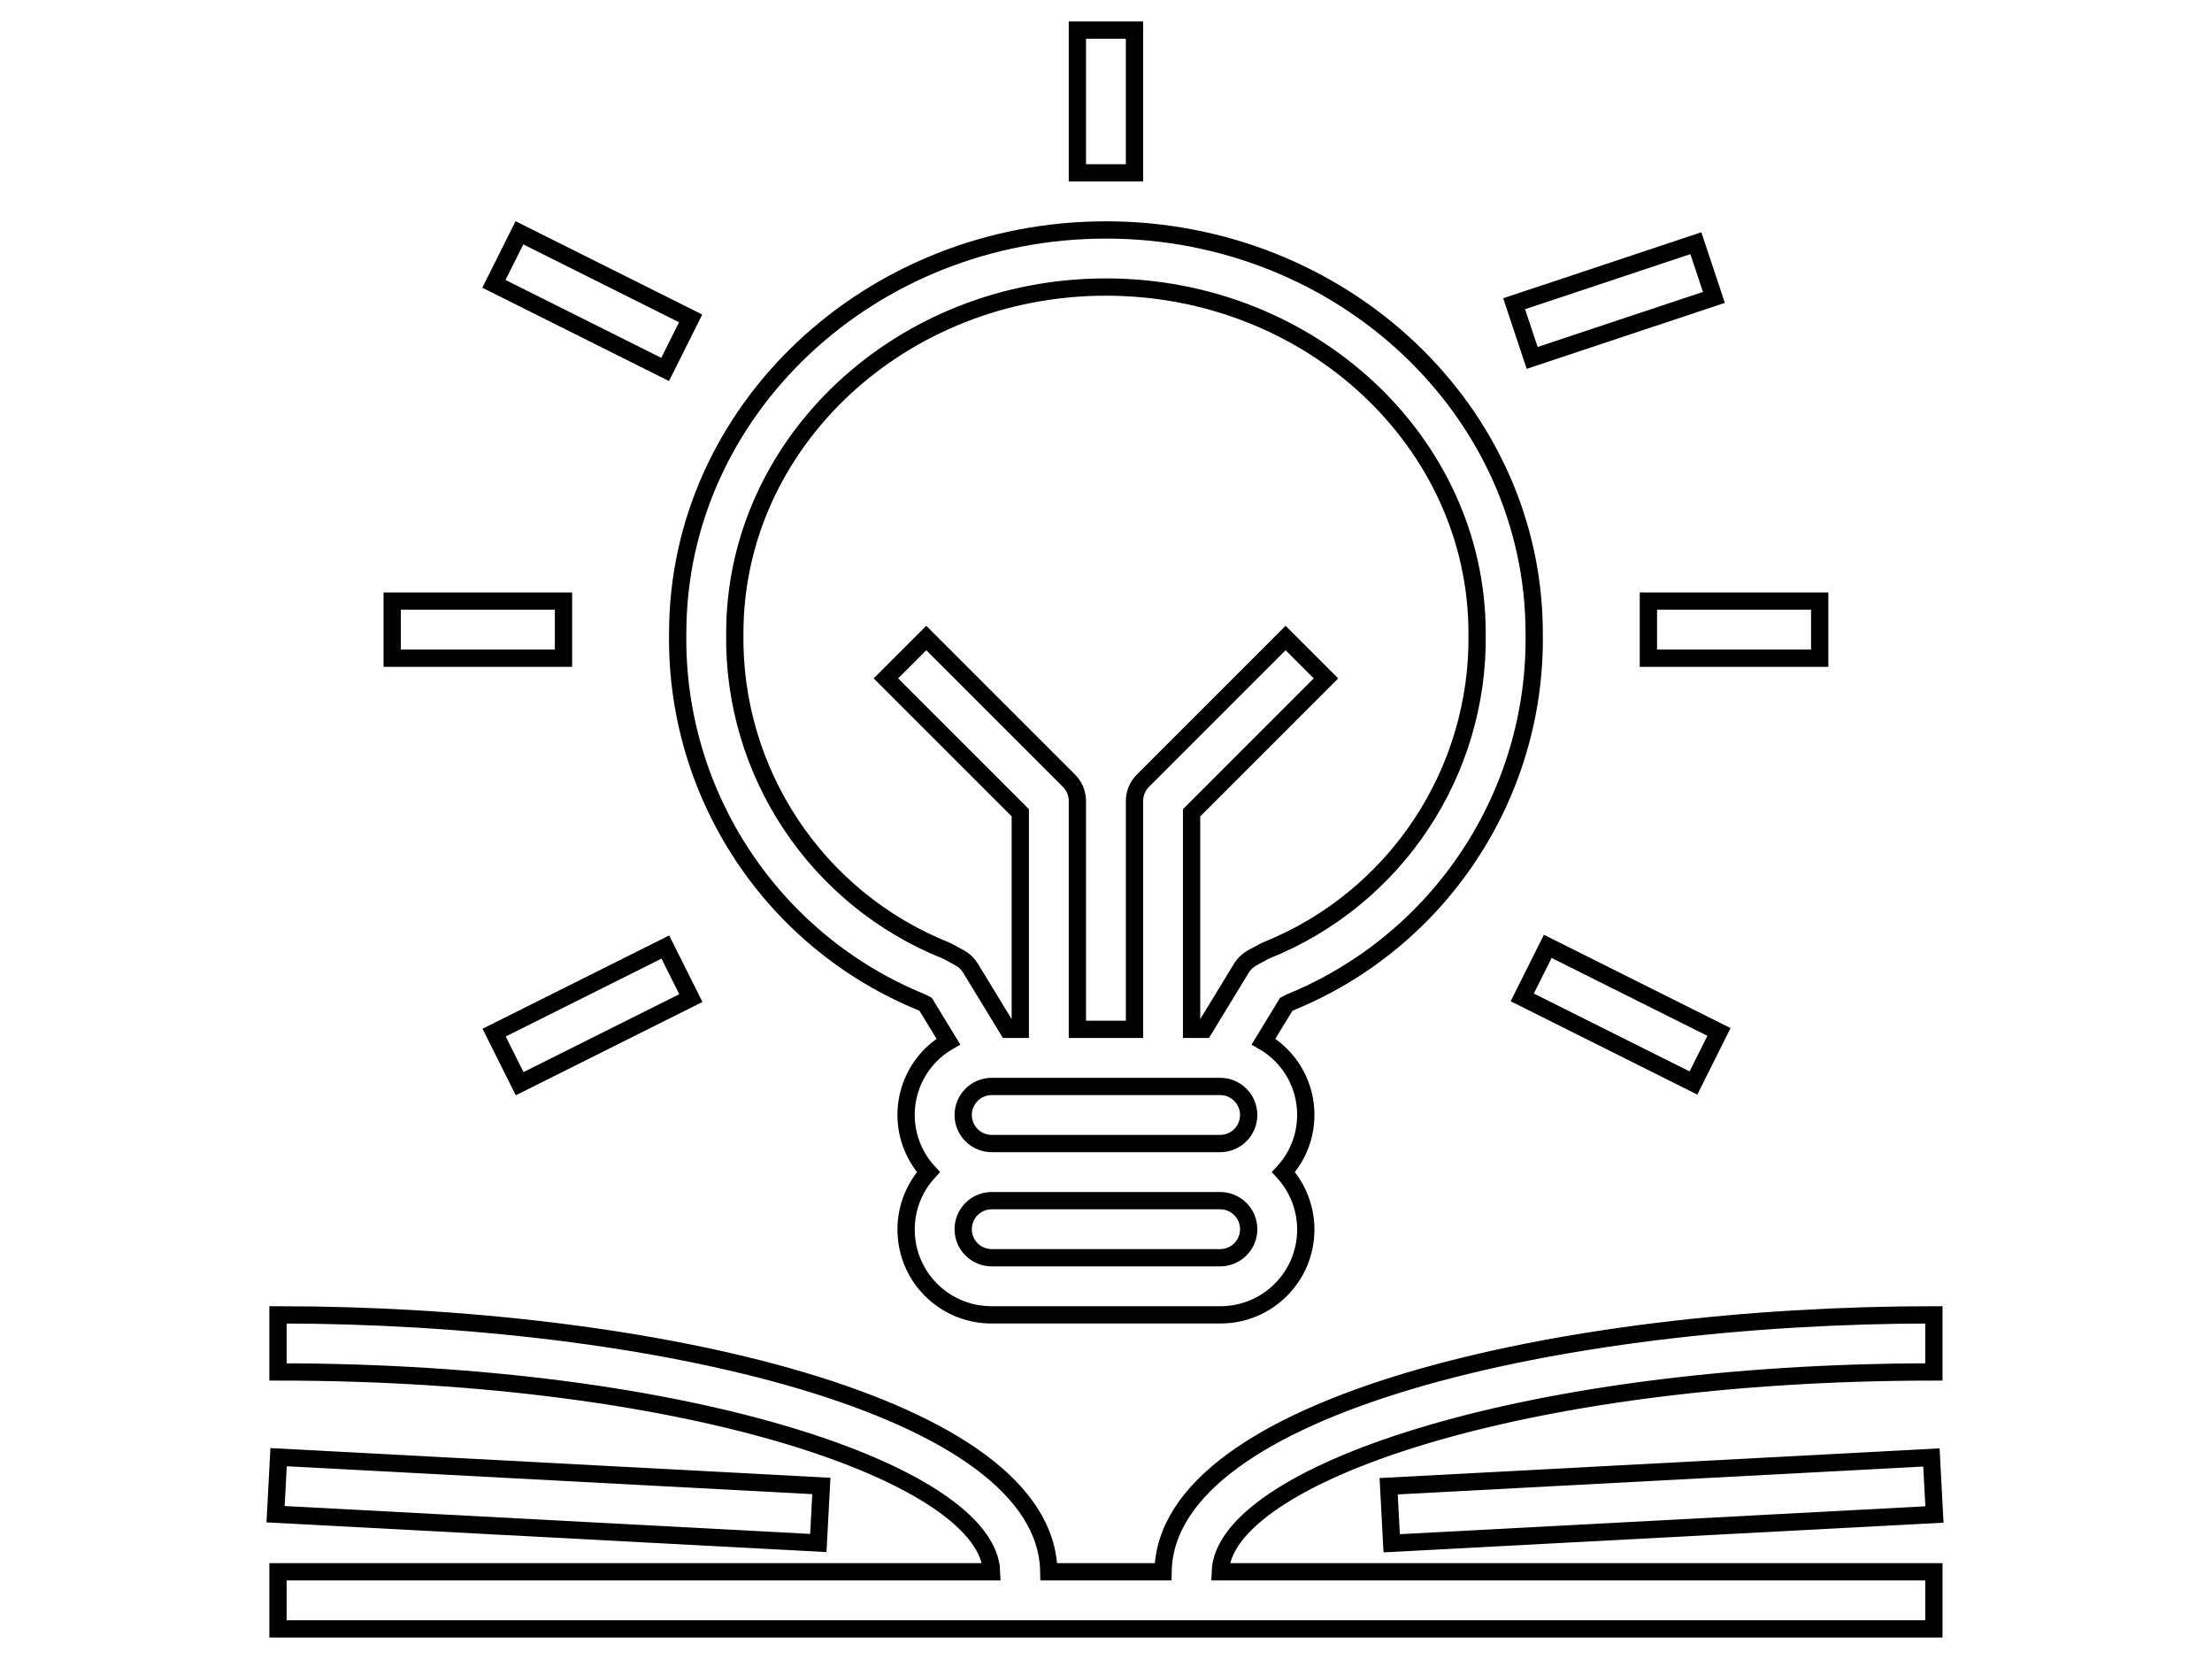
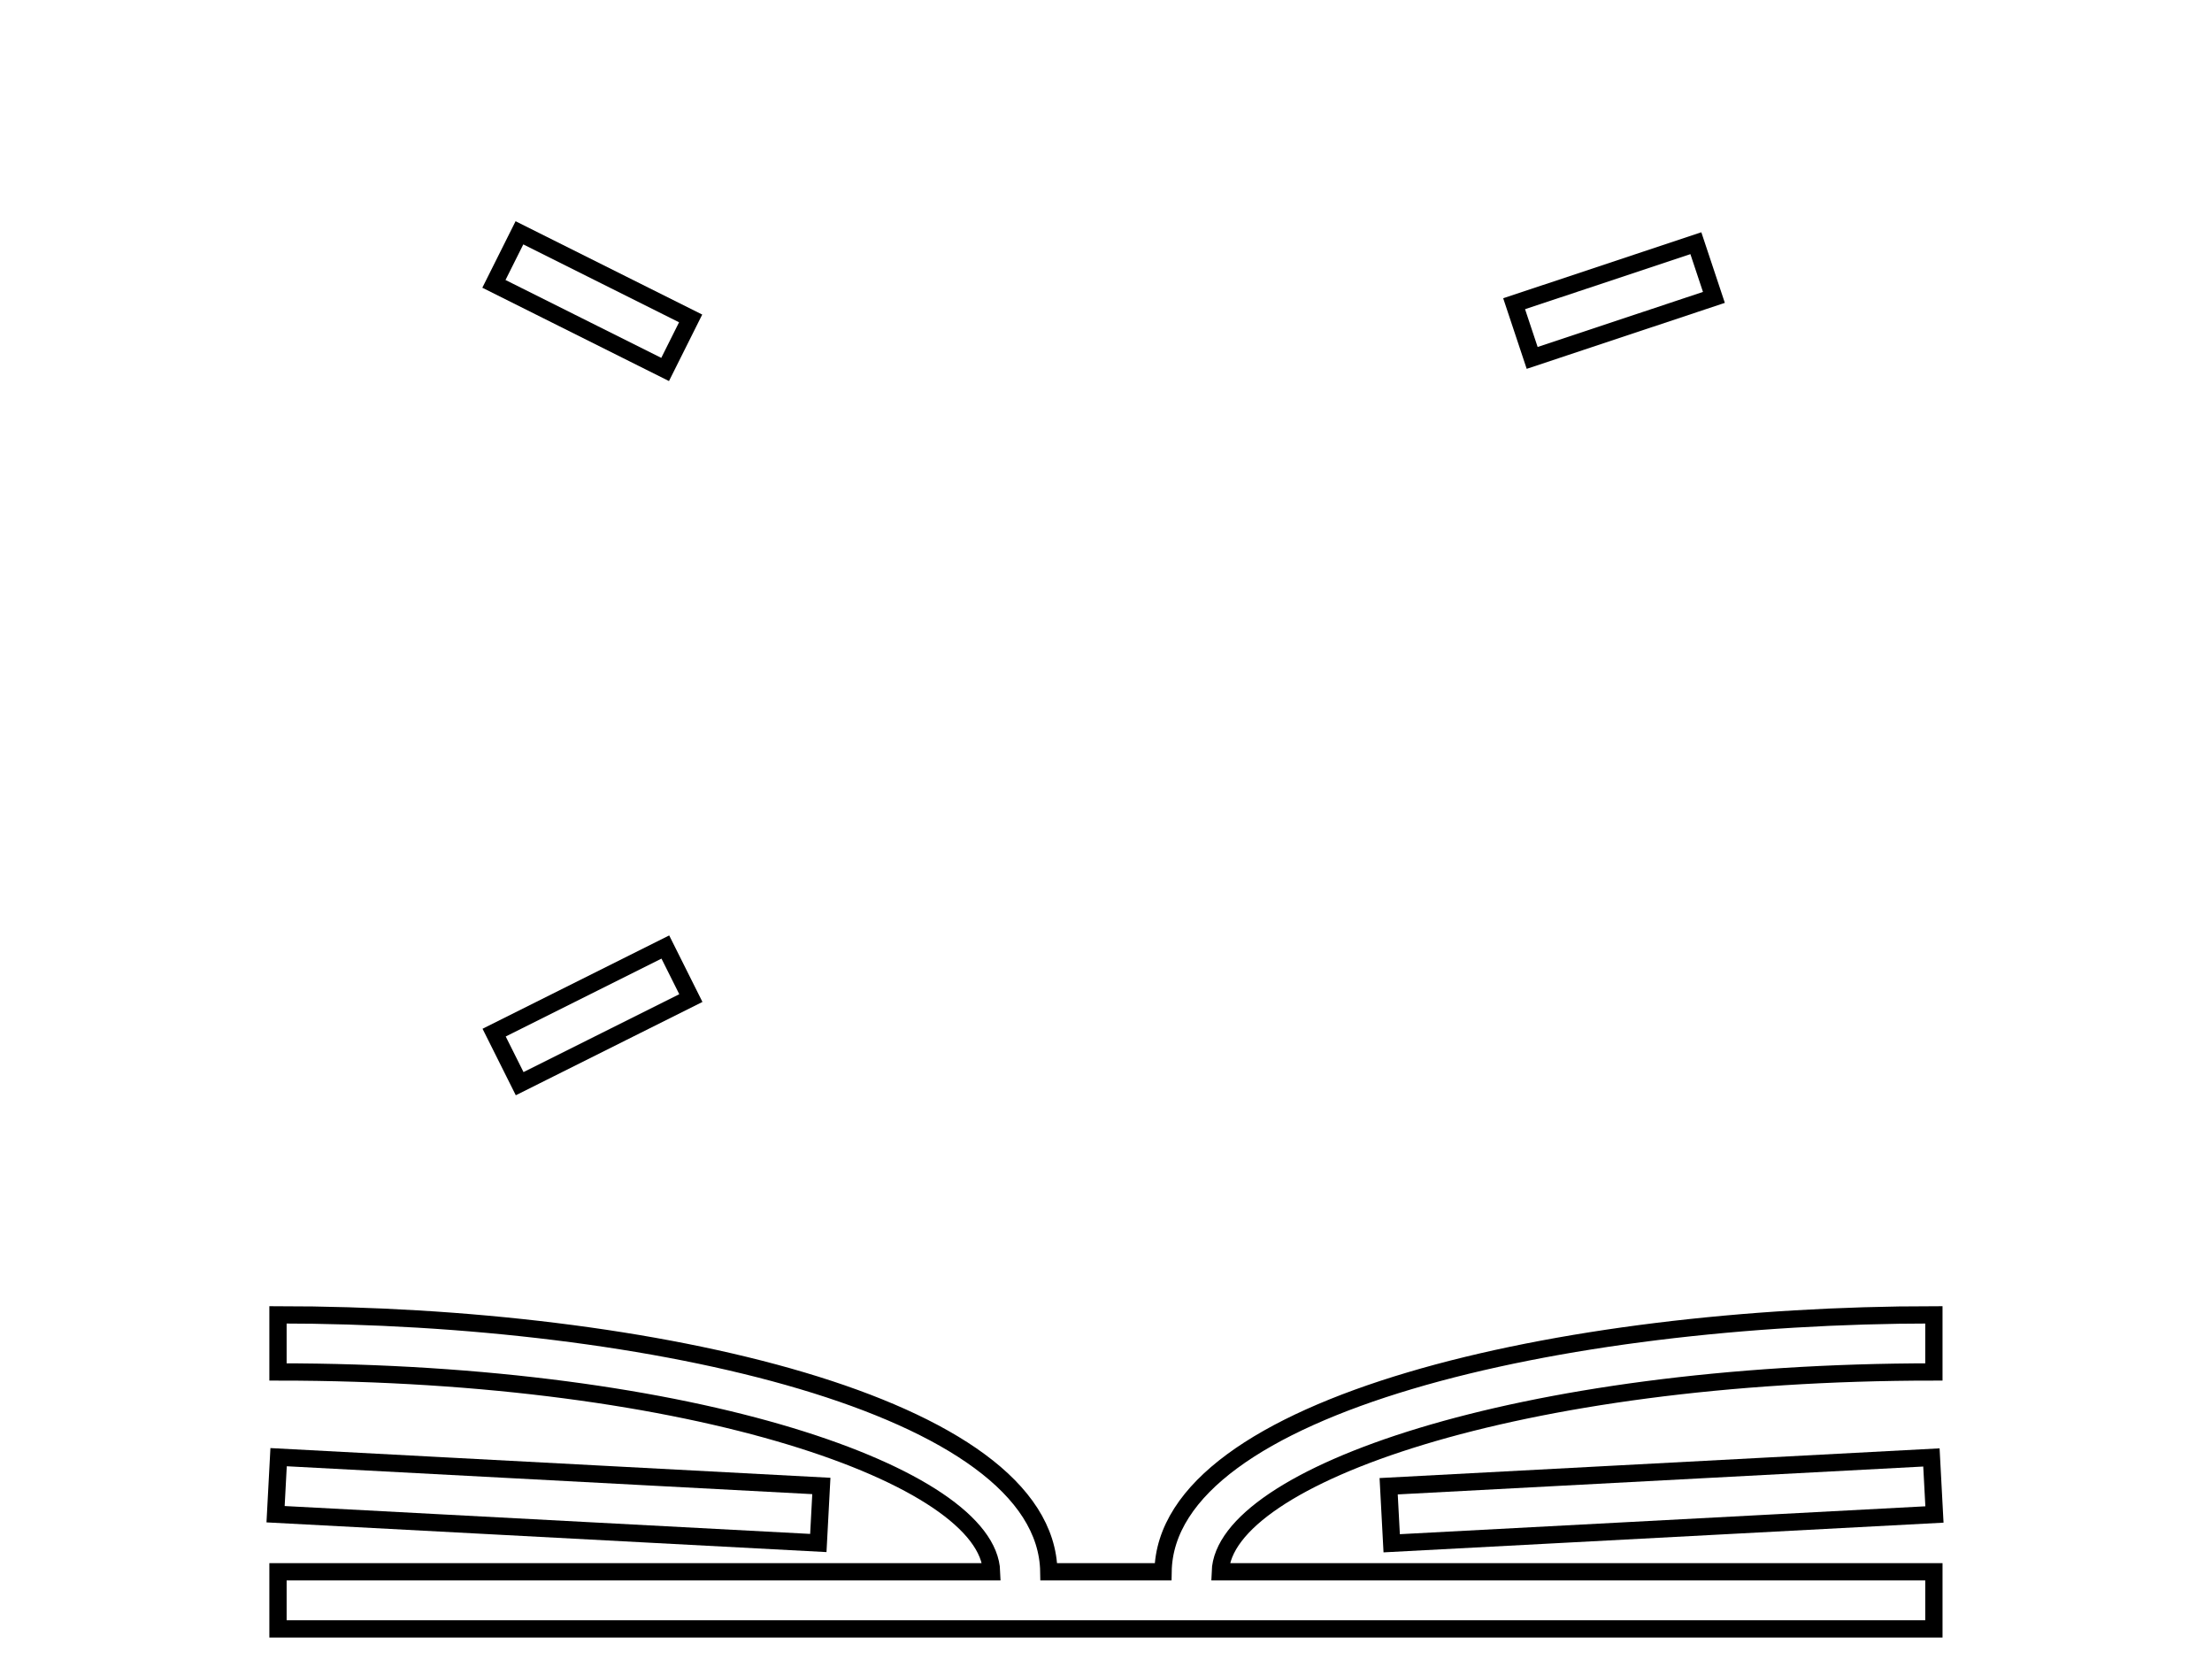
<svg xmlns="http://www.w3.org/2000/svg" id="Capa_1" x="0px" y="0px" width="640px" height="480px" viewBox="0 0 640 480" xml:space="preserve">
  <g>
    <g>
-       <path fill="none" stroke="#000000" stroke-width="5" stroke-miterlimit="10" d="M373.099,290.074 c43.375-17.616,71.487-60.054,70.79-106.864c0-64.337-55.584-116.678-123.906-116.678S196.078,118.873,196.078,183.21 c-0.697,46.811,27.414,89.248,70.79,106.864l0.96,0.52l6.56,10.763c-11.711,6.779-15.709,21.767-8.932,33.477 c0.891,1.54,1.947,2.978,3.15,4.289c-9.183,10.067-8.468,25.672,1.598,34.857c4.573,4.172,10.547,6.472,16.737,6.445h66.083 c13.626,0.06,24.721-10.939,24.781-24.565c0.027-6.19-2.274-12.164-6.445-16.737c9.147-9.971,8.478-25.47-1.493-34.616 c-1.311-1.203-2.749-2.259-4.289-3.15l6.56-10.763L373.099,290.074z M353.024,363.906h-66.083c-4.562,0-8.26-3.699-8.26-8.26 s3.699-8.26,8.26-8.26h66.083c4.562,0,8.26,3.699,8.26,8.26S357.586,363.906,353.024,363.906z M353.024,330.864h-66.083 c-4.562,0-8.26-3.699-8.26-8.26c0-4.562,3.699-8.26,8.26-8.26h66.083c4.562,0,8.26,3.699,8.26,8.26 C361.284,327.166,357.586,330.864,353.024,330.864z M365.6,275.345l-3.303,1.795c-1.278,0.697-2.351,1.718-3.11,2.96 l-10.801,17.723h-3.622v-62.663l38.882-38.882l-11.68-11.681l-41.302,41.302c-1.549,1.549-2.419,3.649-2.42,5.84v66.083h-16.521 v-66.083c-0.001-2.191-0.871-4.291-2.42-5.84L268,184.597l-11.68,11.68l38.882,38.882v62.663h-3.622l-10.801-17.723 c-0.759-1.242-1.832-2.263-3.11-2.96l-3.303-1.795c-0.265-0.141-0.537-0.269-0.815-0.383 c-37.346-15.025-61.578-51.501-60.952-91.751c0-55.225,48.17-100.157,107.385-100.157s107.385,44.932,107.385,100.157 c0.626,40.25-23.607,76.726-60.952,91.751C366.137,275.076,365.865,275.204,365.6,275.345z" />
-     </g>
+       </g>
  </g>
  <g>
    <g>
      <rect x="163.031" y="59.48" transform="matrix(-0.447 0.894 -0.894 -0.447 325.875 -27.033)" fill="none" stroke="#000000" stroke-width="5" stroke-miterlimit="10" width="16.52" height="55.409" />
    </g>
  </g>
  <g>
    <g>
      <rect x="439.42" y="78.922" transform="matrix(-0.949 0.316 -0.316 -0.949 937.835 22.084)" fill="none" stroke="#000000" stroke-width="5" stroke-miterlimit="10" width="55.409" height="16.52" />
    </g>
  </g>
  <g>
    <g>
-       <rect x="113.473" y="173.917" fill="none" stroke="#000000" stroke-width="5" stroke-miterlimit="10" width="49.562" height="16.521" />
-     </g>
+       </g>
  </g>
  <g>
    <g>
-       <rect x="476.93" y="173.917" fill="none" stroke="#000000" stroke-width="5" stroke-miterlimit="10" width="49.562" height="16.521" />
-     </g>
+       </g>
  </g>
  <g>
    <g>
      <rect x="143.588" y="285.422" transform="matrix(-0.894 0.447 -0.447 -0.894 455.839 479.756)" fill="none" stroke="#000000" stroke-width="5" stroke-miterlimit="10" width="55.409" height="16.52" />
    </g>
  </g>
  <g>
    <g>
-       <rect x="460.403" y="266.008" transform="matrix(-0.447 0.894 -0.894 -0.447 940.96 5.88)" fill="none" stroke="#000000" stroke-width="5" stroke-miterlimit="10" width="16.52" height="55.409" />
-     </g>
+       </g>
  </g>
  <g>
    <g>
-       <rect x="311.722" y="8.71" fill="none" stroke="#000000" stroke-width="5" stroke-miterlimit="10" width="16.521" height="41.302" />
-     </g>
+       </g>
  </g>
  <g>
    <g>
      <path fill="none" stroke="#000000" stroke-width="5" stroke-miterlimit="10" d="M559.533,396.947v-16.521 c-107.768,0-222.288,26.051-223.026,74.343h-33.05c-0.738-48.292-115.258-74.343-223.026-74.343v16.521 c121.013,0,205.515,30.371,206.465,57.823H80.432v16.521h479.102V454.77H353.068C354.018,427.318,438.52,396.947,559.533,396.947z " />
    </g>
  </g>
  <g>
    <g>
      <rect x="150.658" y="355.537" transform="matrix(-0.053 0.999 -0.999 -0.053 600.809 298.271)" fill="none" stroke="#000000" stroke-width="5" stroke-miterlimit="10" width="16.52" height="157.192" />
    </g>
  </g>
  <g>
    <g>
      <rect x="402.459" y="425.866" transform="matrix(-0.999 0.053 -0.053 -0.999 984.322 842.297)" fill="none" stroke="#000000" stroke-width="5" stroke-miterlimit="10" width="157.193" height="16.521" />
    </g>
  </g>
</svg>